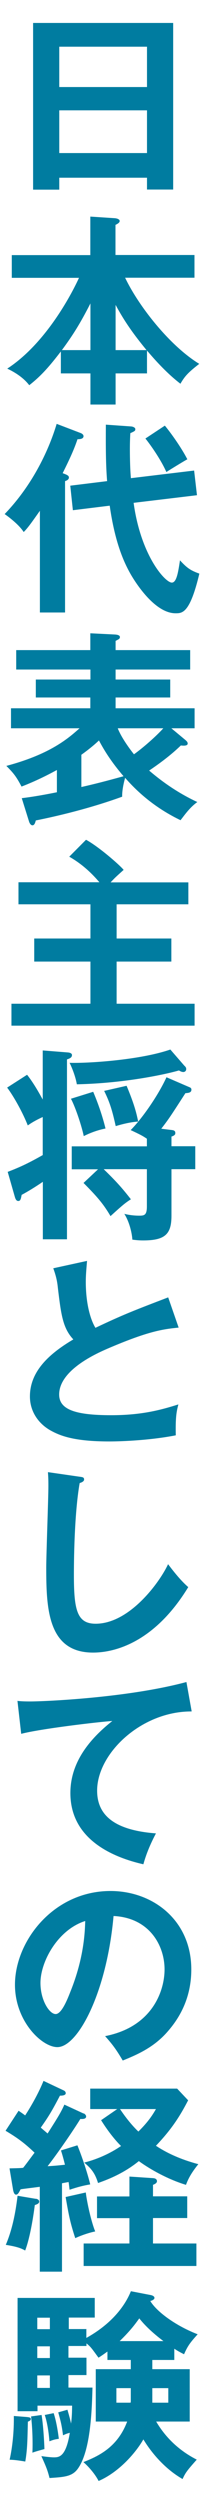
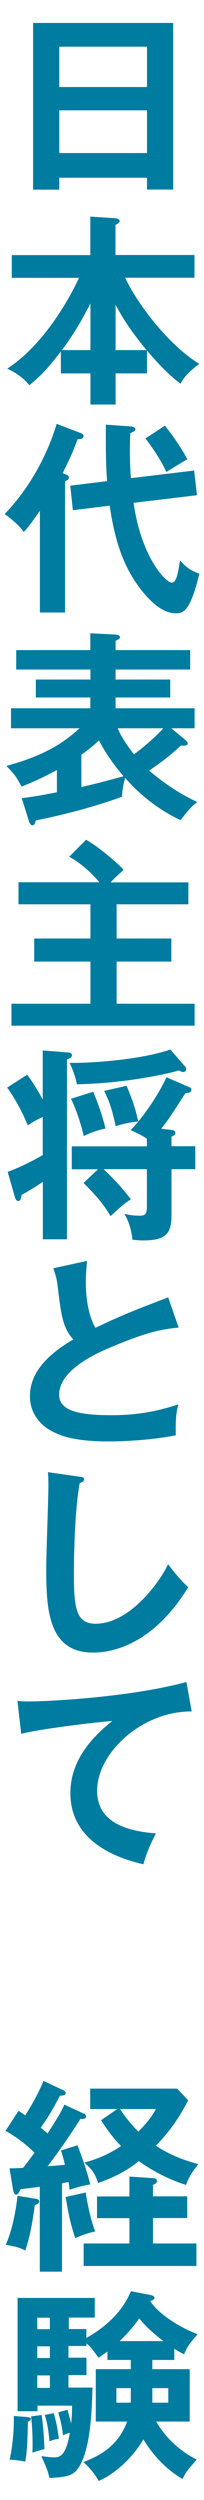
<svg xmlns="http://www.w3.org/2000/svg" id="design" width="18" height="220" viewBox="0 0 18 220">
  <defs>
    <style>.cls-1{fill:#007ca0;}</style>
  </defs>
  <path class="cls-1" d="M5.23,15.63v1.06h-2.31V2.02h12.36v14.66h-2.31v-1.04h-7.74ZM12.97,7.66v-3.55h-7.74v3.55h7.74ZM12.97,13.47v-3.76h-7.74v3.76h7.74Z" />
  <path class="cls-1" d="M12.99,32.86h-2.79v2.74h-2.22v-2.74h-2.61v-1.93c-.92,1.19-1.66,2.09-2.79,2.97-.6-.79-1.52-1.26-1.94-1.46,3.32-2.16,5.59-6.37,6.33-7.99H1.04v-2h6.93v-3.39l2.13.14c.09,0,.46.05.46.25,0,.14-.18.25-.37.34v2.65h6.97v2h-6.12c1.18,2.48,3.92,5.98,6.54,7.58-.99.77-1.27,1.08-1.66,1.75-1.15-.88-2.17-2-2.95-2.92v2ZM7.98,26.7c-.9,1.76-1.53,2.77-2.52,4.11h2.52v-4.11ZM12.93,30.81c-1.09-1.33-1.91-2.45-2.73-3.98v3.98h2.73Z" />
  <path class="cls-1" d="M5.74,53.9h-2.22v-8.95c-.64.9-1.04,1.49-1.43,1.87-.46-.72-1.53-1.48-1.68-1.58,2.56-2.66,3.95-5.8,4.59-7.94l2.12.81c.11.04.25.14.25.27,0,.27-.37.27-.53.27-.3.88-.62,1.6-1.31,2.99.34.13.55.2.55.38s-.18.27-.34.32v11.56ZM17.13,41.42l.25,2.16-5.59.67c.64,4.66,2.79,7.02,3.37,7.02.42,0,.56-.9.72-1.96.6.65.9.88,1.71,1.17-.83,3.49-1.5,3.49-2.1,3.49-2.01,0-3.85-3.24-3.99-3.49-.58-1.03-1.36-2.74-1.82-5.98l-3.25.4-.23-2.16,3.25-.4c-.12-1.51-.12-3.02-.11-4.97l2.26.16c.16.02.34.11.34.23,0,.16-.05.18-.44.36-.02.36-.04.77-.04,1.39,0,.25,0,1.55.09,2.57l5.57-.67ZM14.54,37.45c.51.61,1.46,1.93,1.99,2.97-.28.14-1.8,1.08-1.85,1.12-.48-1.08-1.36-2.34-1.85-2.95l1.71-1.13Z" />
  <path class="cls-1" d="M16.37,65.13c.12.11.19.18.19.31s-.16.22-.6.16c-.86.83-1.82,1.55-2.8,2.21,1.39,1.19,2.79,2.09,4.25,2.77-.67.49-1.06,1.06-1.48,1.6-1.87-.9-3.51-2.14-4.89-3.73-.07.25-.28,1.04-.26,1.66-2.91,1.06-5.91,1.75-7.62,2.09-.05.18-.11.43-.3.43-.14,0-.25-.18-.3-.34l-.64-2.05c1.06-.13,2.05-.31,3.1-.52v-1.96c-.26.14-1.53.85-3.12,1.46-.44-.83-.65-1.13-1.34-1.82,3.88-1.03,5.47-2.43,6.46-3.31H.97v-1.76h7v-.95H3.16v-1.58h4.82v-.88H1.43v-1.71h6.54v-1.48l2.22.11c.19.02.39.07.39.22,0,.13-.07.16-.12.2-.09.05-.16.09-.26.14v.81h6.58v1.71h-6.58v.88h4.82v1.58h-4.82v.95h6.97v1.76h-2.05l1.25,1.04ZM7.18,69.26c1.18-.27,2.05-.49,3.72-.95-1.09-1.28-1.68-2.23-2.17-3.15-.16.16-.72.67-1.55,1.26v2.84ZM10.39,64.09c.26.67.83,1.53,1.43,2.29.81-.58,1.94-1.57,2.59-2.29h-4.02Z" />
  <path class="cls-1" d="M16.62,77.64v1.94h-6.33v3.01h4.83v2.03h-4.83v3.71h6.88v1.93H1.01v-1.93h6.97v-3.71H3.02v-2.03h4.96v-3.01H1.63v-1.94h7.14c-.58-.68-1.43-1.55-2.66-2.25l1.48-1.49c1.08.58,2.93,2.18,3.32,2.65-.72.65-.76.68-1.15,1.1h6.86Z" />
  <path class="cls-1" d="M.67,103.13c1.23-.47,1.94-.83,3.1-1.48v-3.35c-.64.29-1.04.54-1.32.74-.39-1.01-1.18-2.48-1.82-3.33l1.76-1.13c.6.76,1.08,1.64,1.38,2.18v-4.32l2.26.18c.14.02.32.07.32.23,0,.23-.23.31-.44.38v15.83h-2.13v-5.06c-.07.05-.97.67-1.87,1.15-.07.38-.11.54-.3.54s-.26-.23-.3-.36l-.63-2.2ZM16.29,93.8c.12.13.14.18.14.29,0,.14-.11.25-.25.25-.18,0-.34-.11-.39-.14-.97.29-4.67,1.13-9.01,1.22-.09-.54-.34-1.28-.64-1.89,1.66.05,6.24-.25,8.89-1.17l1.25,1.44ZM8.22,96.07c.21.5.72,1.73,1.09,3.24-.65.13-1.31.36-1.92.67-.16-.79-.69-2.45-1.13-3.29l1.96-.61ZM8.66,102.9h-2.33v-2.02h6.63v-.67c-.34-.23-.53-.34-1.43-.76,1.02-1.03,2.42-3.04,3.16-4.65l1.99.86c.11.04.21.09.21.23,0,.27-.26.29-.53.31-1.31,2.03-1.45,2.25-2.13,3.13l.9.11c.16.02.34.04.34.27,0,.16-.11.23-.34.31v.85h2.1v2.02h-2.1v4.09c0,1.6-.53,2.18-2.5,2.18-.42,0-.71-.04-.95-.07-.05-.7-.3-1.62-.71-2.27.44.11.88.16,1.32.16s.67-.04.67-.81v-3.28h-3.81c1.06,1.03,1.6,1.62,2.4,2.65-.49.31-.72.5-1.8,1.48-.64-1.1-1.22-1.75-2.38-2.92l1.29-1.21ZM11.17,95.55c.62,1.48.86,2.32,1.02,3.15-.65.04-1.39.22-1.98.4-.3-1.35-.51-2.07-1.02-3.1l1.98-.45Z" />
  <path class="cls-1" d="M15.76,116.83c-1.39.14-2.68.31-6.31,1.87-.86.38-4.23,1.84-4.23,4.02,0,1.31,1.39,1.82,4.59,1.82,2.7,0,4.41-.47,5.93-.95-.18.67-.26,1.19-.23,2.72-2.19.43-4.71.54-5.87.54-3.1,0-4.32-.5-5.13-.94-1.09-.59-1.87-1.67-1.87-3.02,0-2.16,1.61-3.71,3.83-5.02-.93-.99-1.08-2.18-1.36-4.5-.05-.49-.12-.97-.41-1.76l2.98-.65c-.07.86-.11,1.28-.11,1.84,0,1.87.39,3.29.85,4.05,2.43-1.15,3.28-1.48,6.42-2.68l.93,2.68Z" />
  <path class="cls-1" d="M7.01,129.95c.28.04.41.05.41.25,0,.18-.25.27-.39.31-.49,2.79-.51,7.11-.51,8.08,0,3.1.28,4.3,1.92,4.3,3,0,5.66-3.66,6.39-5.24.92,1.22,1.41,1.69,1.78,2.02-2.88,4.72-6.31,5.76-8.4,5.76-4,0-4.13-3.89-4.13-7.49,0-1.13.19-6.14.19-7.17,0-.74-.02-.86-.04-1.22l2.77.4Z" />
  <path class="cls-1" d="M16.9,150.61c-4.41-.02-8.33,3.67-8.33,6.97,0,2.11,1.45,3.48,5.19,3.76-.69,1.31-.95,2.16-1.11,2.72-2.68-.61-6.44-2.18-6.44-6.27,0-2.41,1.34-4.48,3.7-6.34-1.13.07-6.33.68-8.04,1.13l-.33-2.9c.33.04.67.05,1.15.05,1.2,0,8.55-.31,13.76-1.71l.46,2.57Z" />
-   <path class="cls-1" d="M9.28,179.18c4.16-.81,5.24-3.98,5.24-5.87,0-2.09-1.32-4.54-4.5-4.7-.6,6.72-3.14,11.54-4.96,11.54-1.36,0-3.74-2.27-3.74-5.49,0-3.84,3.4-8.25,8.43-8.25,3.76,0,7.13,2.59,7.13,6.9,0,2.68-1.18,4.43-2.08,5.46-1.2,1.39-2.66,2.03-3.97,2.56-.53-.9-.86-1.37-1.55-2.14ZM3.57,174.5c0,1.53.79,2.74,1.34,2.74.51,0,1.01-1.22,1.29-1.94,1.25-3.08,1.29-5.42,1.32-6.25-2.4.76-3.95,3.55-3.95,5.46Z" />
  <path class="cls-1" d="M7.39,185.98c.09.04.21.16.21.27,0,.25-.35.23-.51.22-.71,1.15-2.05,3.08-2.89,4.16.69-.04.95-.07,1.53-.13-.12-.5-.23-.88-.35-1.26l1.45-.45c.42,1.03.9,2.48,1.13,3.44-.64.11-1.09.23-1.82.47-.04-.29-.05-.45-.09-.68-.09.02-.49.09-.58.11v7.78h-1.96v-7.47c-.26.04-1.45.18-1.69.22-.18.34-.25.47-.41.47-.14,0-.21-.2-.25-.38l-.32-1.93c.81-.02.9-.02,1.2-.05.16-.18.83-1.1,1.01-1.33-.9-.86-1.52-1.31-2.56-1.93l1.15-1.76c.34.23.42.29.58.41.16-.25,1.01-1.55,1.62-3.04l1.8.85c.09.04.16.14.16.23,0,.23-.41.22-.51.22-.72,1.37-.99,1.82-1.69,2.81.11.11.23.2.6.52.93-1.46,1.18-1.87,1.48-2.54l1.71.79ZM3.16,193.49c.12.02.3.09.3.25,0,.18-.21.25-.39.31-.07.58-.37,2.75-.85,4-.35-.2-.71-.34-1.71-.5.64-1.49.9-3.15,1.04-4.32l1.61.27ZM7.57,192.95c.12.95.49,2.59.83,3.42-.55.11-1.27.36-1.76.59-.46-1.4-.58-2.07-.85-3.62l1.78-.4ZM13.5,197.43h3.83v1.98H7.38v-1.98h4.04v-2.23h-2.86v-1.91h2.86v-1.75l2.1.14c.25.02.33.14.33.27,0,.16-.18.25-.35.32v1.01h3.02v1.91h-3.02v2.23ZM10.32,185.6h-2.36v-1.8h7.67l.97,1.03c-.71,1.37-1.43,2.52-2.84,4,1.45.97,3,1.42,3.74,1.62-.69.85-.93,1.39-1.09,1.82-1.5-.45-3.09-1.31-4.16-2.09-1.46,1.19-3,1.71-3.6,1.93-.26-.86-.6-1.28-1.22-1.8.56-.14,1.91-.54,3.25-1.46-.19-.18-.93-.94-1.76-2.27l1.41-.97ZM10.59,185.6c.78,1.17,1.43,1.8,1.62,1.98.93-.92,1.29-1.53,1.55-1.98h-3.18Z" />
  <path class="cls-1" d="M2.37,212.7c.14.02.35.02.35.18,0,.14-.19.2-.26.23-.04,1.55-.04,2.43-.23,3.51-.21-.04-.94-.16-1.38-.16.25-1.13.39-2.48.37-3.85l1.15.09ZM7.62,204.97v.77c2.84-1.58,3.69-3.53,3.93-4.11l1.76.34c.19.04.32.13.32.25s-.16.22-.37.27c.56.94,2.24,2.18,4.18,2.93-.6.67-.86.97-1.2,1.76-.35-.18-.56-.29-.86-.49v.99h-1.94v.81h3.3v4.61h-2.96c.48.81,1.5,2.29,3.58,3.35-.83.94-.99,1.13-1.25,1.71-2.1-1.21-3.26-3.17-3.46-3.49-.6,1.06-2.06,2.84-3.95,3.66-.28-.56-.85-1.24-1.34-1.66,1.2-.49,2.98-1.22,3.86-3.57h-2.77v-4.61h3.09v-.81h-2.06v-.74c-.32.23-.53.38-.79.54-.62-.85-.67-.94-1.06-1.26v.23h-1.59v1.03h1.59v1.53h-1.59v1.1h2.12c-.05,1.98-.16,5.47-1.25,7.08-.51.76-1.22.79-2.54.88-.18-.72-.32-1.03-.72-1.93.28.04.81.11,1.08.11.46,0,1.08,0,1.43-2.16-.3.07-.46.16-.6.22-.12-.95-.21-1.24-.42-2.02l.81-.23c.11.38.25.86.32,1.22.07-.54.09-1.03.09-1.58h-3.05v.49h-1.76v-9.97h6.81v1.73h-2.29v1.01h1.59ZM3.67,212.53c.18,1.08.25,2.86.25,2.99-.18.05-.85.23-1.06.32.04-.95,0-2.23-.12-3.19l.93-.13ZM4.4,204.97v-1.01h-1.11v1.01h1.11ZM4.4,207.51v-1.03h-1.11v1.03h1.11ZM4.4,210.14v-1.1h-1.11v1.1h1.11ZM4.73,212.35c.28.81.44,2.07.46,2.27-.32.04-.51.09-.83.22-.02-.31-.12-1.44-.41-2.32l.78-.16ZM11.52,211.44c.02-.07.02-.13.02-.22v-1.06h-1.27v1.28h1.25ZM14.42,206.02c-.69-.52-1.52-1.22-2.13-2-.34.47-.76,1.06-1.73,2h3.86ZM13.44,210.16v1.28h1.41v-1.28h-1.41Z" />
</svg>